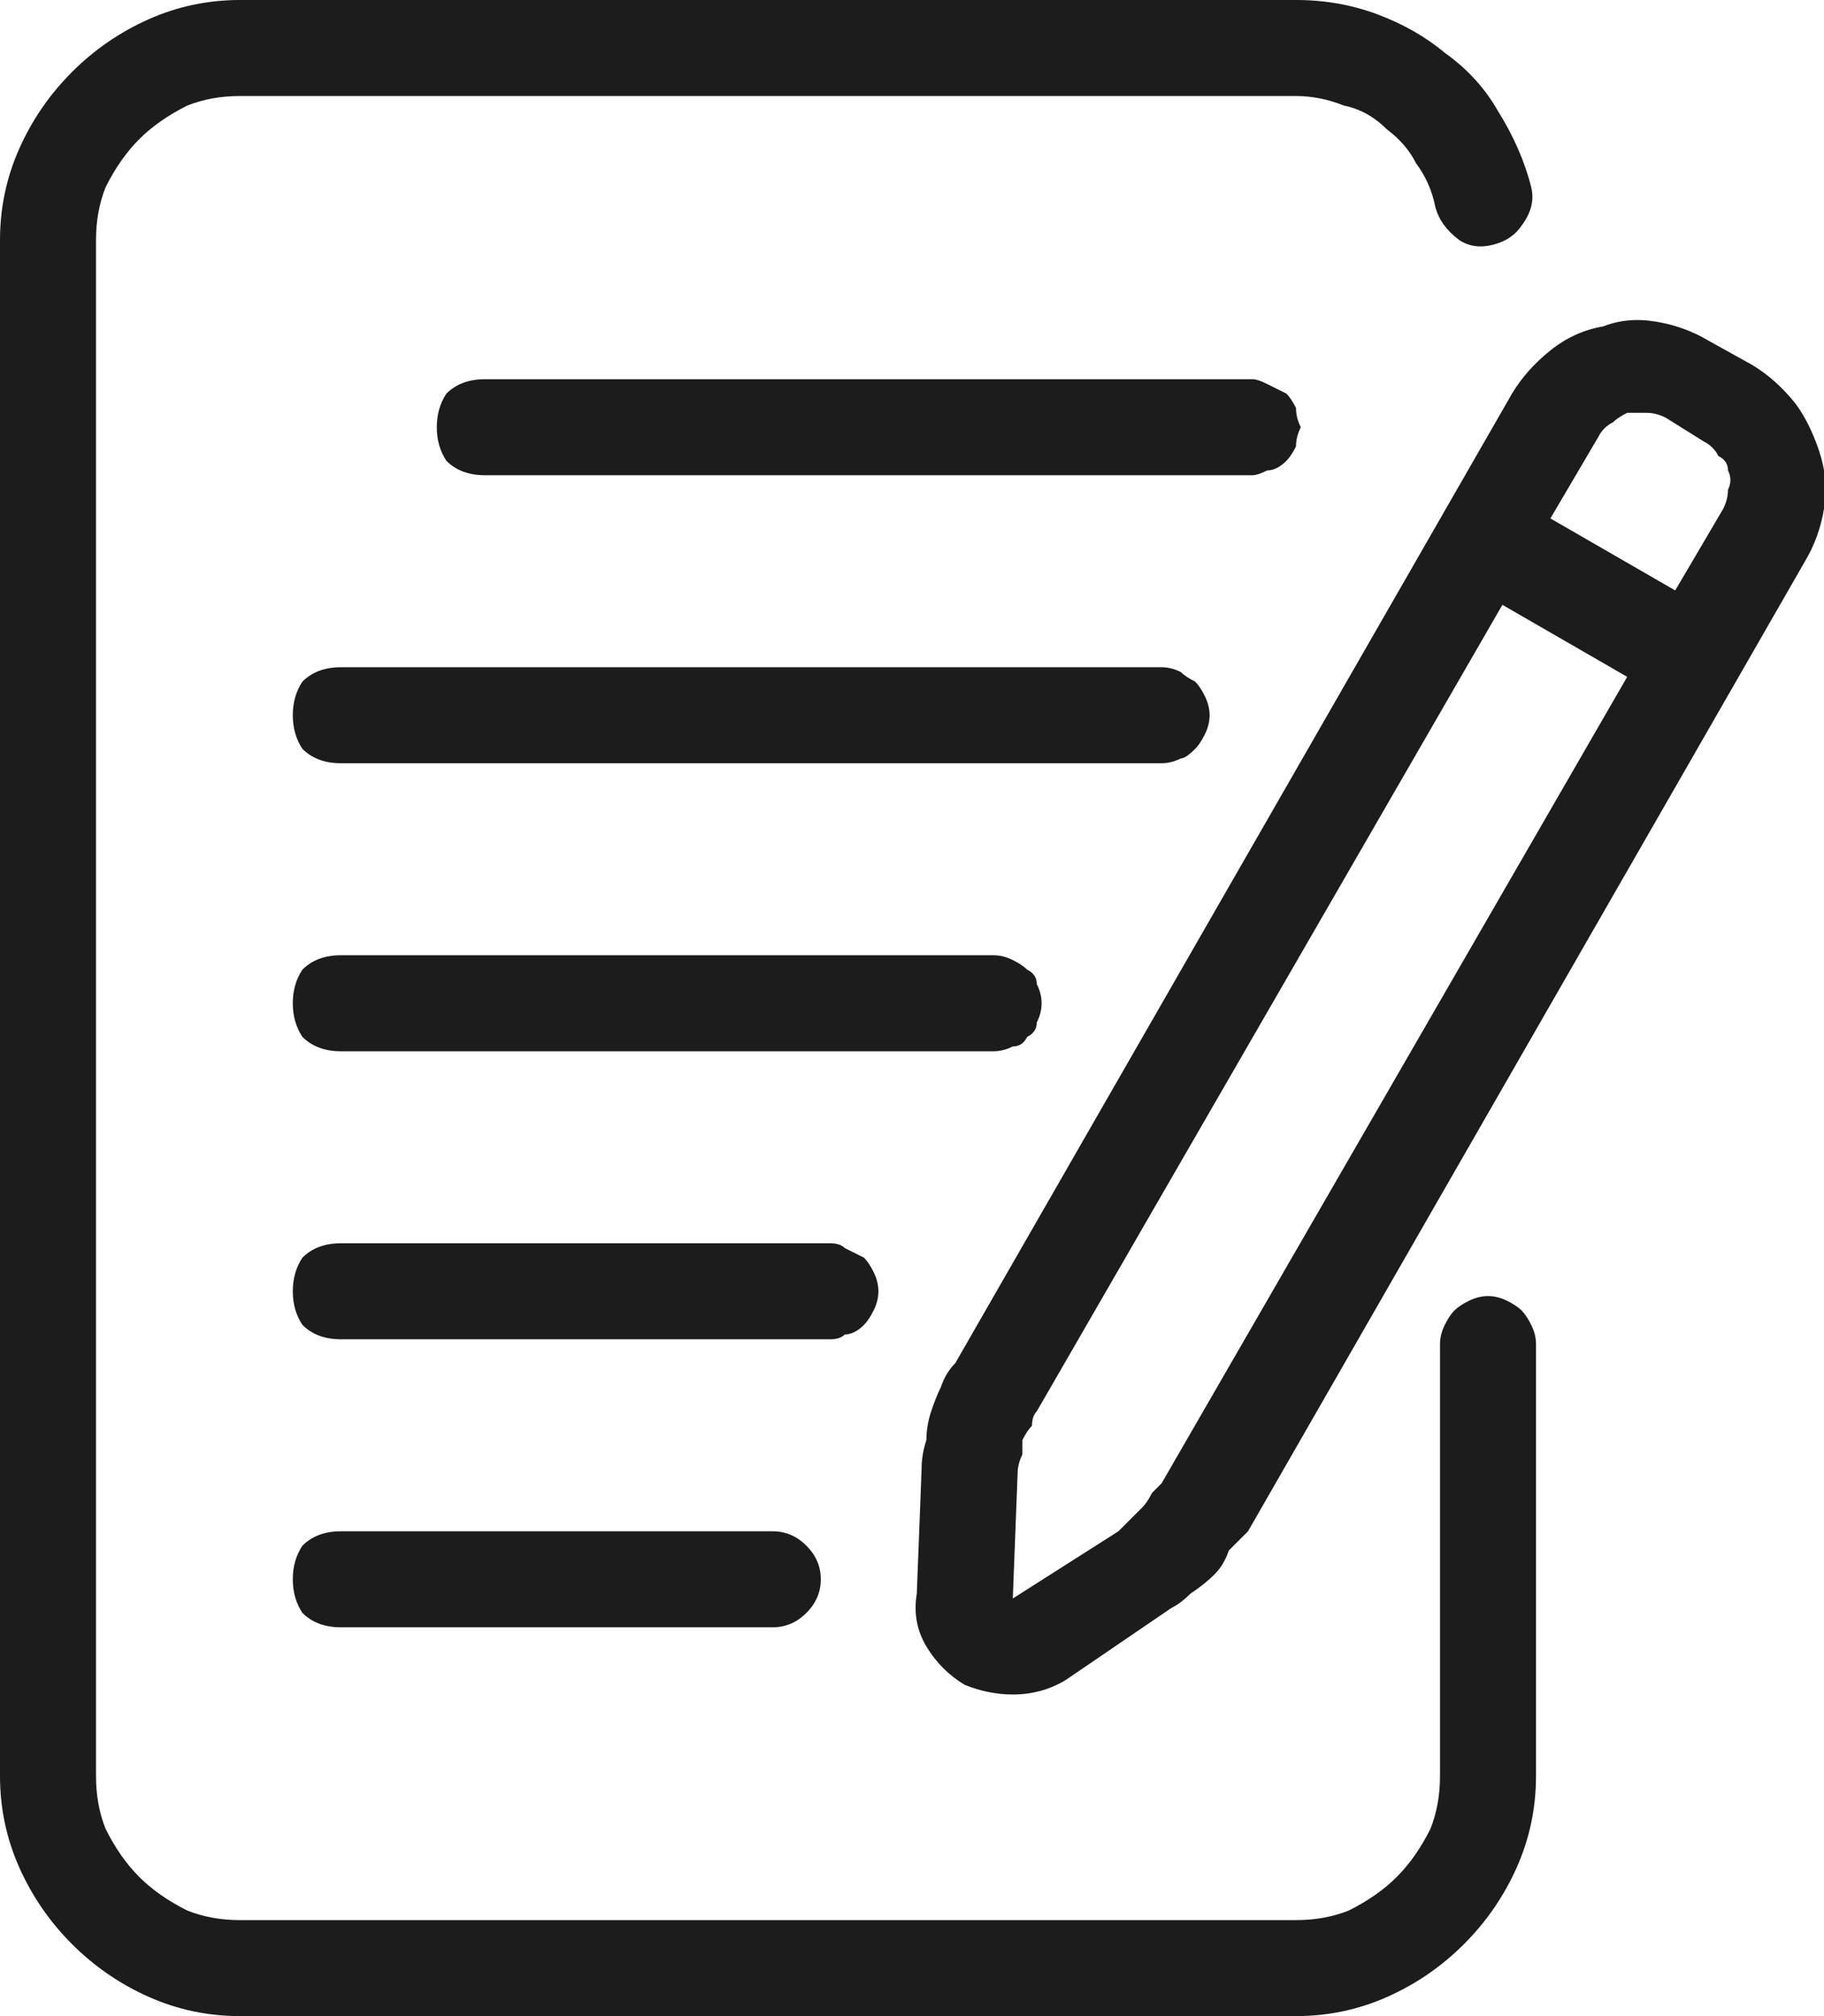
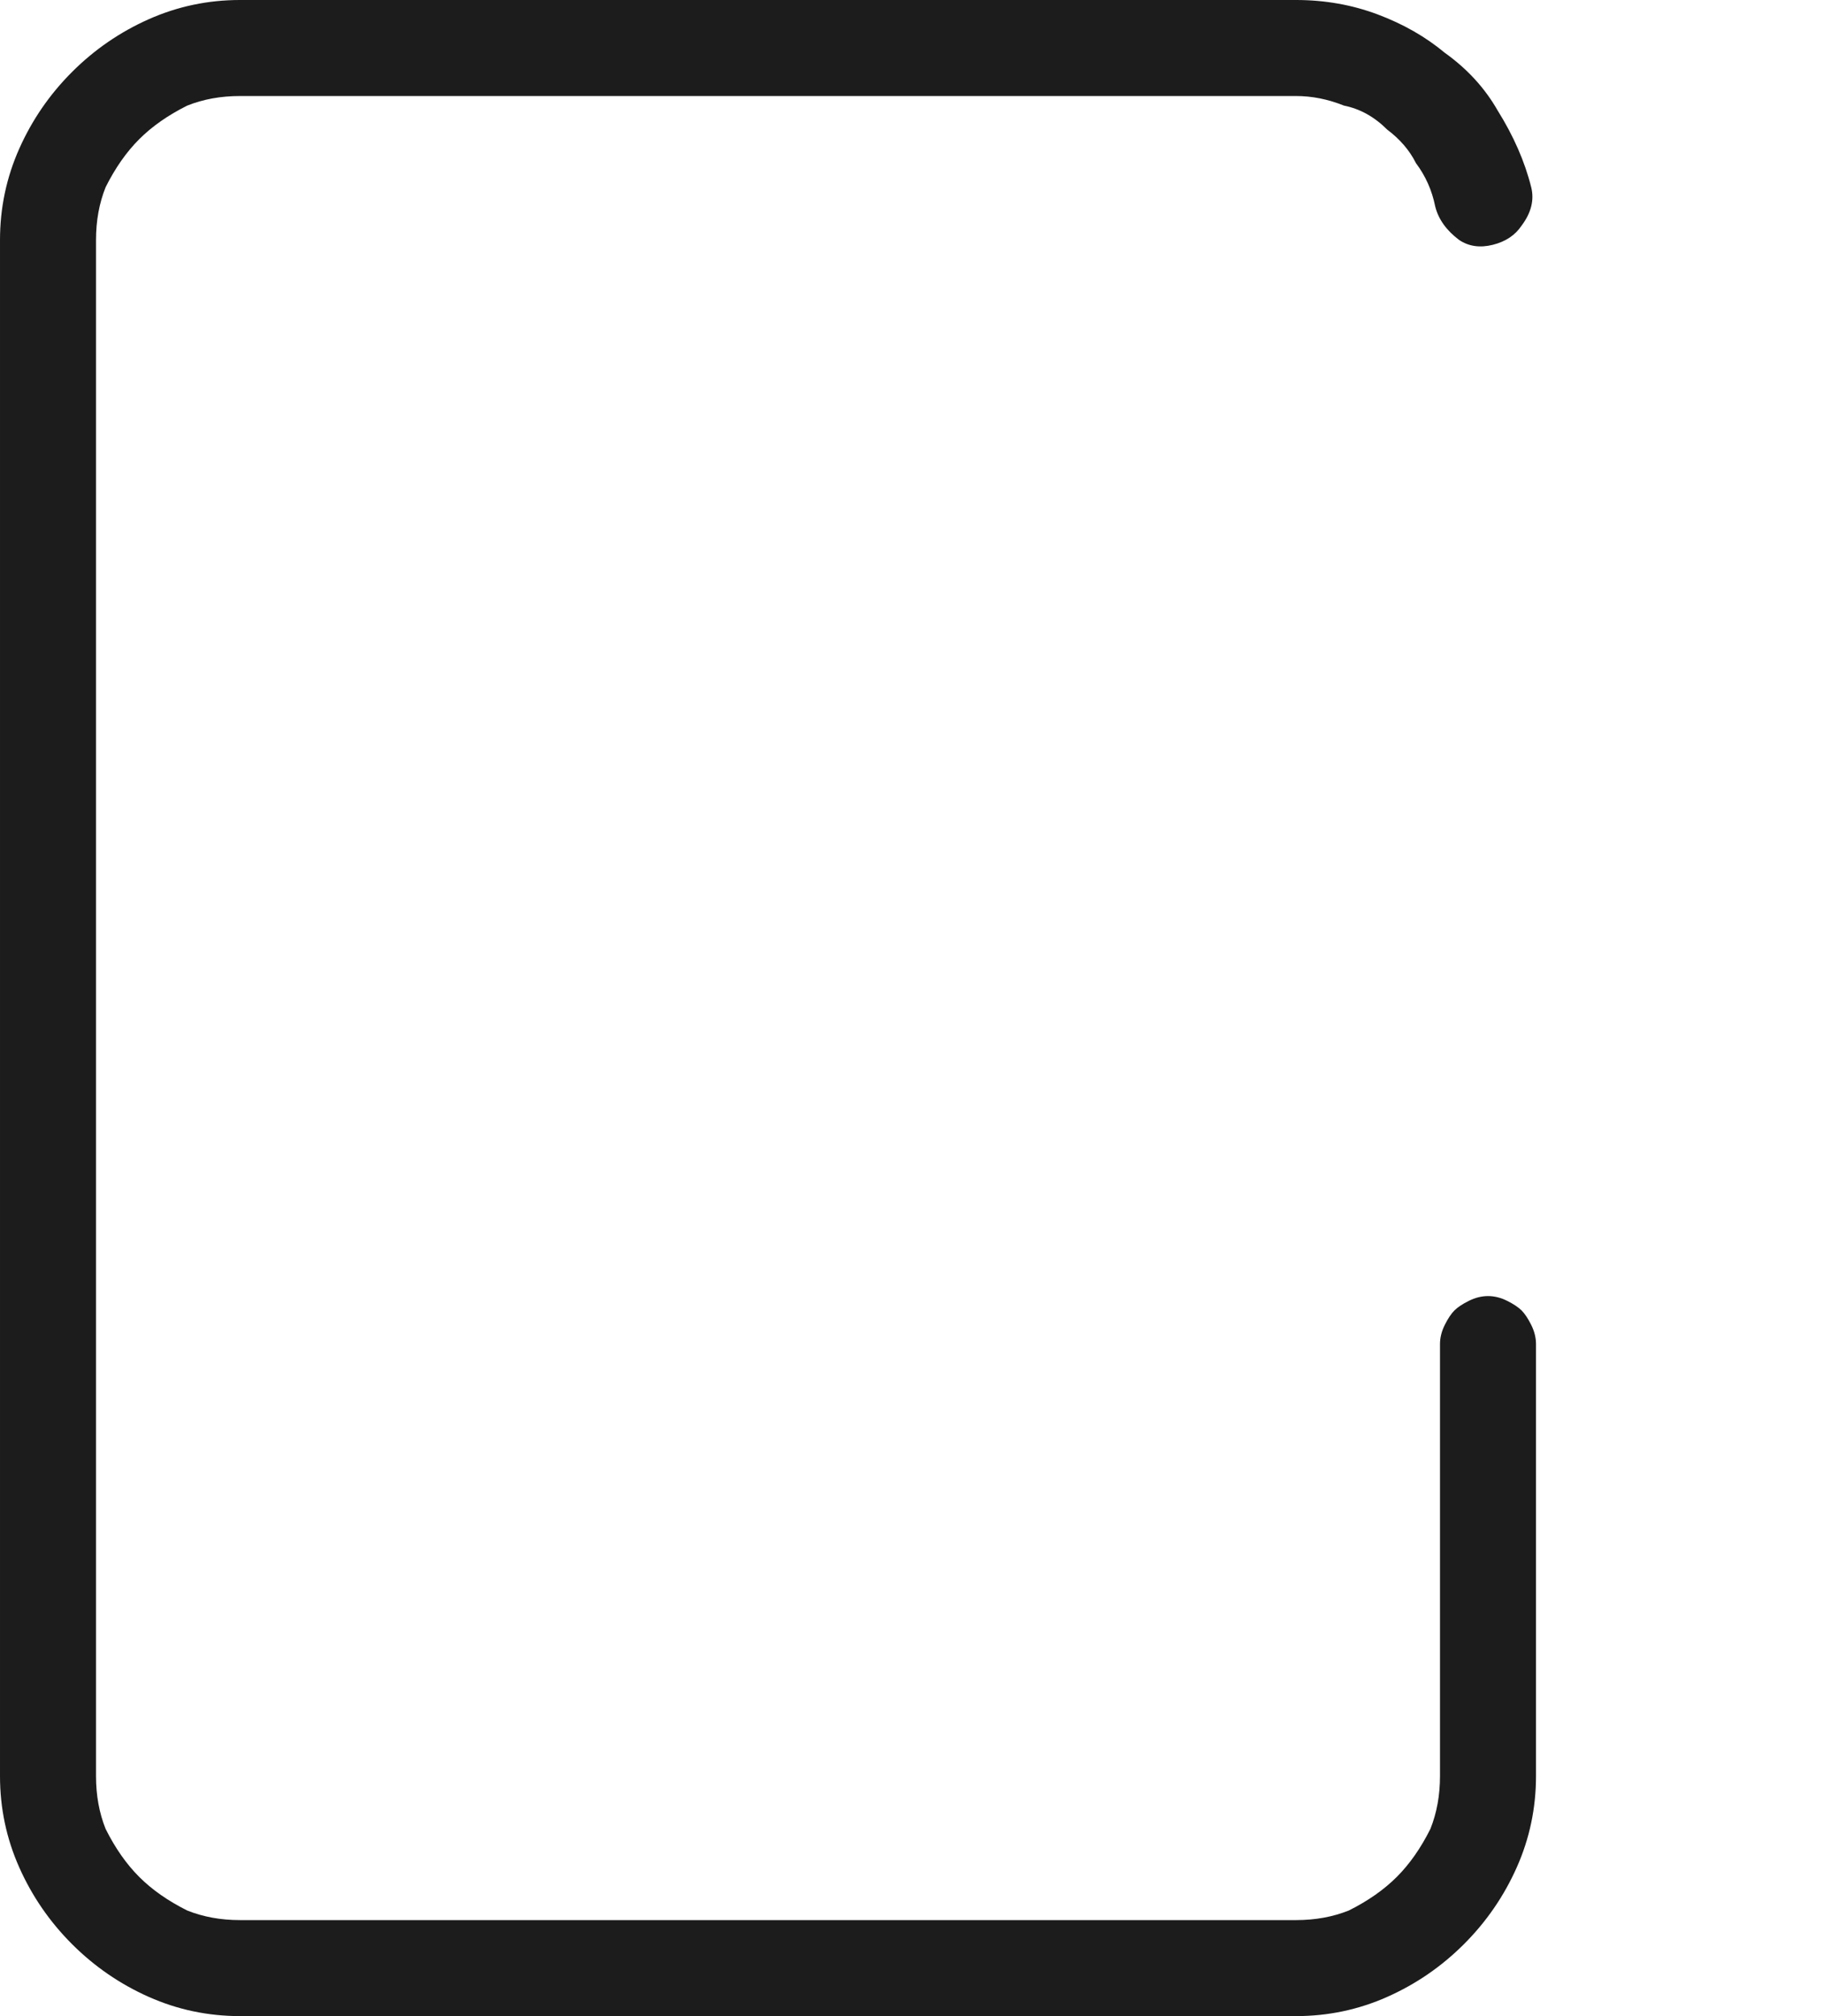
<svg xmlns="http://www.w3.org/2000/svg" version="1.2" viewBox="0 0 38 42" width="38" height="42">
  <title>6-stylos-papier-svg</title>
  <style>
		.s0 { fill: #1c1c1c } 
	</style>
  <g id="Layer">
    <path id="Layer" class="s0" d="m31 27q-0.2 0-0.4 0.1-0.2 0.1-0.3 0.2-0.1 0.1-0.2 0.3-0.1 0.2-0.1 0.4v9q0 0.6-0.2 1.1-0.3 0.6-0.7 1-0.4 0.4-1 0.7-0.5 0.2-1.1 0.2h-22q-0.6 0-1.1-0.2-0.6-0.3-1-0.7-0.4-0.4-0.7-1-0.2-0.5-0.2-1.1v-32q0-0.6 0.2-1.1 0.3-0.6 0.7-1 0.4-0.4 1-0.7 0.5-0.2 1.1-0.2h22q0.5 0 1 0.2 0.5 0.1 0.9 0.5 0.4 0.3 0.6 0.7 0.3 0.4 0.4 0.9 0.1 0.4 0.5 0.7 0.3 0.2 0.7 0.1 0.4-0.1 0.6-0.4 0.3-0.4 0.2-0.8-0.2-0.8-0.7-1.6-0.4-0.7-1.1-1.2-0.6-0.5-1.4-0.8-0.8-0.3-1.7-0.3h-22q-1 0-1.9 0.4-0.9 0.4-1.6 1.1-0.7 0.7-1.1 1.6-0.4 0.9-0.4 1.9v32q0 1 0.4 1.9 0.4 0.9 1.1 1.6 0.7 0.7 1.6 1.1 0.9 0.4 1.9 0.4h22q1 0 1.9-0.4 0.9-0.4 1.6-1.1 0.7-0.7 1.1-1.6 0.4-0.9 0.4-1.9v-9q0-0.2-0.1-0.4-0.1-0.2-0.2-0.3-0.1-0.1-0.3-0.2-0.2-0.1-0.4-0.1z" />
-     <path id="Layer" fill-rule="evenodd" class="s0" d="m37.4 8.4q0.3 0.4 0.5 1 0.2 0.6 0.1 1.2-0.1 0.6-0.4 1.1l-11.6 20.2q-0.2 0.2-0.4 0.4-0.1 0.3-0.3 0.5-0.2 0.2-0.5 0.4-0.2 0.2-0.4 0.3l-2.2 1.5q-0.5 0.3-1.1 0.3-0.5 0-1-0.2-0.5-0.3-0.8-0.8-0.3-0.5-0.2-1.1l0.1-2.6q0-0.3 0.1-0.6 0-0.3 0.1-0.6 0.1-0.3 0.2-0.5 0.1-0.3 0.3-0.5l11.6-20.2q0.3-0.5 0.8-0.9 0.5-0.4 1.1-0.5 0.5-0.2 1.1-0.1 0.6 0.1 1.1 0.4l0.9 0.5q0.5 0.3 0.9 0.8zm-3.5 5.7l-2.6-1.5-9.7 16.8q-0.1 0.1-0.1 0.3-0.1 0.1-0.2 0.3 0 0.2 0 0.3-0.1 0.2-0.1 0.4l-0.1 2.6 2.2-1.4q0.1-0.1 0.3-0.3 0.1-0.1 0.2-0.2 0.1-0.1 0.2-0.3 0.1-0.1 0.2-0.2zm2.1-3.9q0.1-0.2 0-0.4 0-0.2-0.2-0.3-0.1-0.2-0.3-0.3l-0.8-0.5q-0.2-0.1-0.4-0.1-0.2 0-0.4 0-0.2 0.1-0.3 0.2-0.2 0.1-0.3 0.3l-1 1.7 2.6 1.5 1-1.7q0.1-0.2 0.1-0.4zm-9-0.9q-0.1 0.2-0.2 0.3-0.2 0.2-0.4 0.2-0.2 0.1-0.3 0.1h-16q-0.5 0-0.8-0.3-0.2-0.3-0.2-0.7 0-0.4 0.2-0.7 0.3-0.3 0.8-0.3h16q0.1 0 0.3 0.1 0.2 0.1 0.4 0.2 0.1 0.1 0.2 0.3 0 0.2 0.1 0.4-0.1 0.2-0.1 0.4zm-1.9 6q-0.1 0.2-0.2 0.3-0.2 0.2-0.3 0.2-0.2 0.1-0.4 0.1h-17.1q-0.5 0-0.8-0.3-0.2-0.3-0.2-0.7 0-0.4 0.2-0.7 0.3-0.3 0.8-0.3h17.1q0.2 0 0.4 0.1 0.1 0.1 0.3 0.2 0.1 0.1 0.2 0.3 0.1 0.2 0.1 0.4 0 0.2-0.1 0.4zm-3.5 6q0 0.2-0.2 0.3-0.1 0.2-0.3 0.2-0.2 0.1-0.4 0.1h-13.6q-0.5 0-0.8-0.3-0.2-0.3-0.2-0.7 0-0.4 0.2-0.7 0.3-0.3 0.8-0.3h13.6q0.2 0 0.4 0.1 0.2 0.1 0.3 0.2 0.2 0.1 0.2 0.3 0.1 0.2 0.1 0.4 0 0.2-0.1 0.4zm-3.4 6q-0.1 0.2-0.2 0.3-0.2 0.2-0.4 0.2-0.1 0.1-0.3 0.1h-10.2q-0.5 0-0.8-0.3-0.2-0.3-0.2-0.7 0-0.4 0.2-0.7 0.3-0.3 0.8-0.3h10.2q0.2 0 0.3 0.1 0.2 0.1 0.4 0.2 0.1 0.1 0.2 0.3 0.1 0.2 0.1 0.4 0 0.2-0.1 0.4zm-2.1 4.6q0.4 0 0.7 0.3 0.3 0.3 0.3 0.7 0 0.4-0.3 0.7-0.3 0.3-0.7 0.3h-9q-0.5 0-0.8-0.3-0.2-0.3-0.2-0.7 0-0.4 0.2-0.7 0.3-0.3 0.8-0.3z" />
  </g>
</svg>